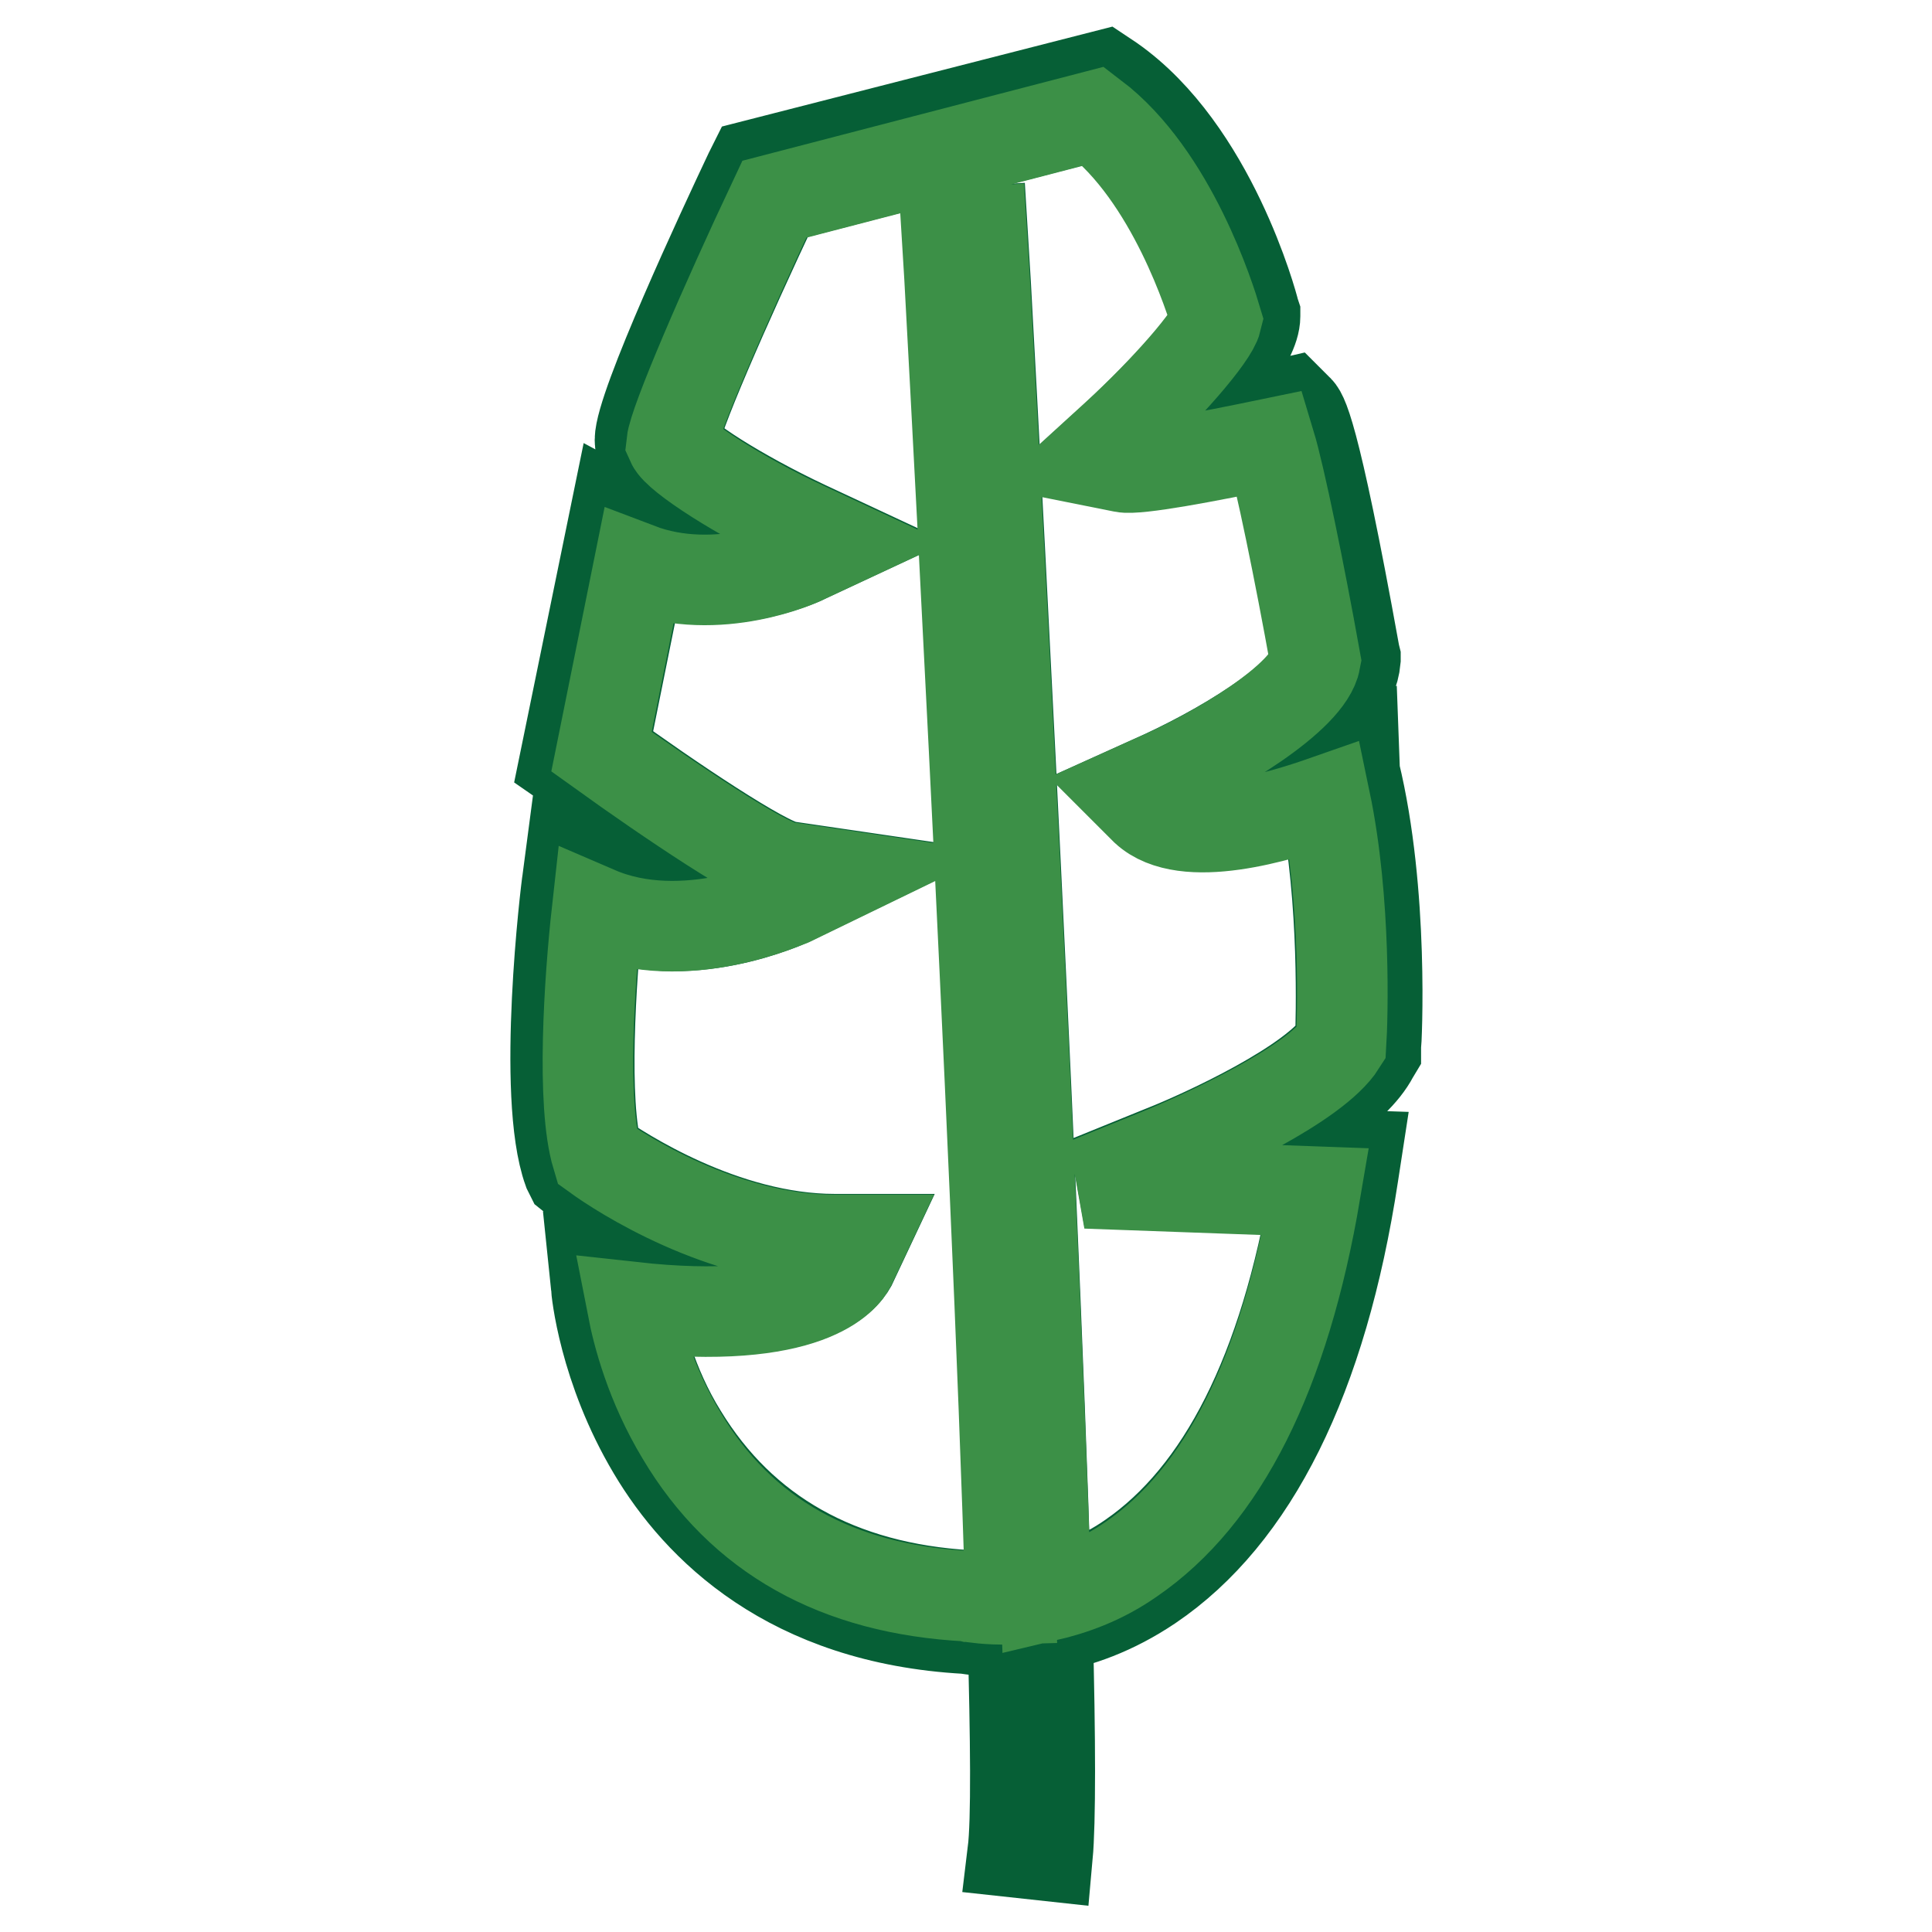
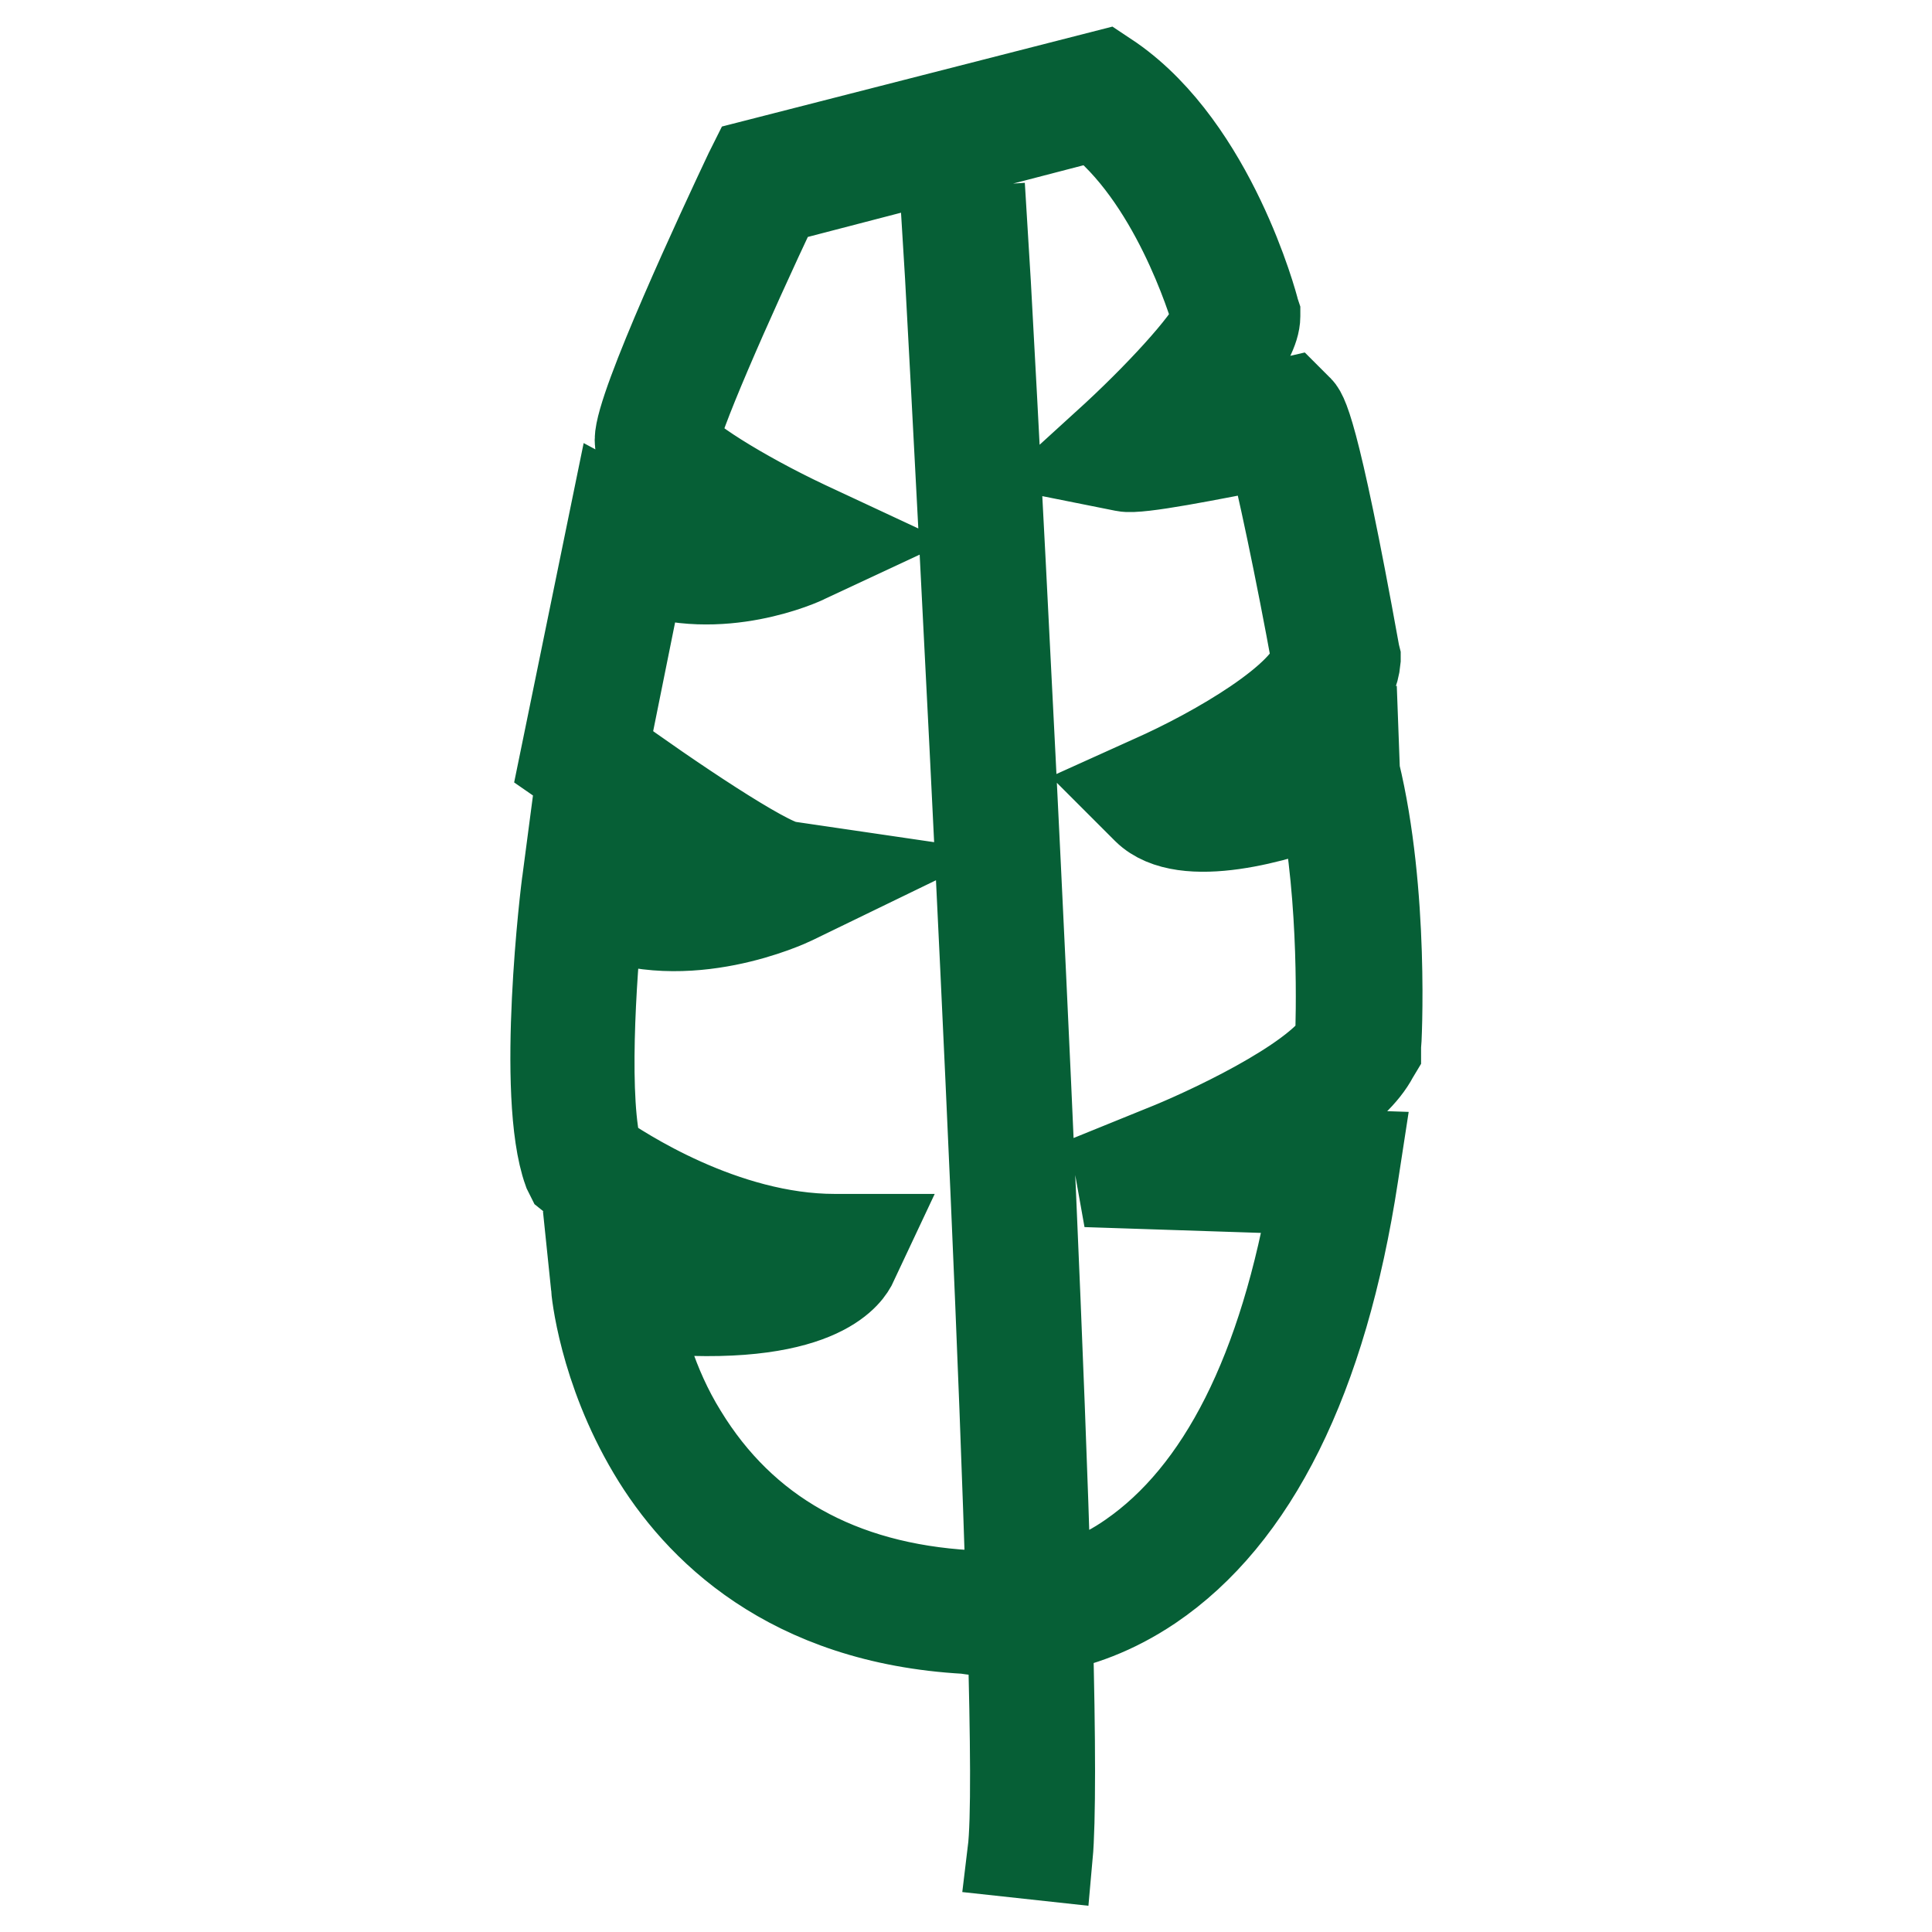
<svg xmlns="http://www.w3.org/2000/svg" version="1.1" x="0px" y="0px" viewBox="0 0 256 256" enable-background="new 0 0 256 256" xml:space="preserve">
  <g>
    <path stroke-width="12" fill-opacity="0" stroke="#065f36" d="M179.5,102.3c3.9,16,2.9,35.8,2.8,36.5v0.5l-0.3,0.5c-2.5,4.8-10.5,9.5-17.1,12.8l14.8,0.5l-0.4,2.6 c-4.1,26.9-13.3,45.2-26.9,54.4c-4.9,3.3-9.6,4.9-13.6,5.6c0.4,14.8,0.4,25.8,0,30.2l-4.6-0.5c0.5-4.1,0.4-14.8,0-29.2h-1.4 c-2.4,0-4.1-0.3-4.8-0.4c-23.4-1.3-35.5-13.5-41.5-23.6c-6.5-10.9-7.5-21.3-7.5-21.8l-0.3-2.9l2.9,0.4c10.8,1.5,17.4,1,21.4,0 c-14.6-2.5-26.4-11.3-26.9-11.8l-0.5-0.4l-0.3-0.6c-3.6-10-0.3-37.4-0.1-38.5l0.5-3.8l3.1,2c6.3,4,14,3,19.1,1.6 c-7.6-4.3-19-12.4-21.8-14.5l-1.3-0.9l6.8-33.2l2.8,1.5c5.4,3,11.4,2.5,15.5,1.6c-7.8-4-15.1-8.9-15.1-12.6 c0-4.4,11.1-28.2,14.5-35.4l0.5-1L146.3,10l0.9,0.6c13.3,9.3,18.8,29.8,19,30.7l0.1,0.3v0.3c0,3.4-5.3,9.5-10,14.3 c3.9-0.6,8.8-1.6,13.4-2.6l1.3-0.3l0.9,0.9c0.6,0.5,2.1,2,7.6,32.5l0.1,0.4v0.3c-0.6,6.9-11.4,13.5-18.6,17.3 c4.6-0.4,11.3-2.3,15.9-4.1l2.5-1L179.5,102.3z M177.6,138.1c0.1-3.1,0.6-18.6-2.1-32.2c-5.9,2.3-18.6,6.1-23.5,1.3l-2.4-2.4 l3.1-1.4c8.6-3.8,20.9-11,21.8-16c-2.1-11.6-4.8-24.4-6-28.7c-8.3,1.6-17.6,3.5-19.5,3.1l-4.5-0.9l3.4-3.1 c6.9-6.4,13-13.3,13.5-15.5c-0.8-2.8-5.9-19.1-16.3-27l-42.3,11c-6.6,14-13.4,29.5-13.6,32.3c0.8,1.9,8.9,7,17.6,11.1l4.5,2.1 l-4.5,2.1c-0.5,0.3-11.5,5.3-22,1.3l-4.9,24.3c8.8,6.4,21.5,14.9,24.4,15.3l7.5,1.1l-6.8,3.3c-0.6,0.3-14.1,6.6-25.8,1.5 c-0.9,9-2,25.4,0,32.4c2.9,2,16.6,11.1,31.4,11.1h3.8l-1.6,3.4c-0.8,1.4-5.4,8.1-28.9,5.5c0.8,3.6,2.4,10.4,6.5,17 c8,13.1,20.8,20.3,37.9,21.3l0.4,0.1c0,0,2,0.4,5.3,0.3c-1.8-61.2-8.3-179.4-8.4-180.9l4.6-0.3c0.4,6.1,6.6,120.1,8.4,180.6 c3.4-0.8,7.3-2.1,11.3-4.9c12-8.3,20.3-24.5,24.4-48.7l-30.4-1l10.1-4.1C159.6,150.3,174.3,143.5,177.6,138.1z" />
-     <path stroke-width="12" fill-opacity="0" stroke="#3c9047" d="M175.6,106.1c2.8,13.4,2.3,29,2.1,32.2c-3.4,5.4-18.1,12.1-23.7,14.4l-10.1,4.1l30.4,1.1 c-4.1,24.2-12.3,40.4-24.4,48.7c-4,2.8-7.9,4.1-11.3,4.9c-1.9-60.7-8.1-174.7-8.5-180.8l-4.6,0.3c0.1,1.5,6.6,119.8,8.4,180.9 c-3.1,0.1-5.1-0.3-5.3-0.3l-0.4-0.1c-17.3-0.9-30-8-37.9-21.3c-4.1-6.8-5.8-13.4-6.5-17c23.5,2.6,28.2-4.1,28.9-5.5l1.6-3.4h-3.8 c-14.8,0-28.5-9-31.4-11.1c-2.1-7-1-23.4,0-32.4c11.6,5,25.2-1.3,25.8-1.5l6.8-3.3l-7.5-1.1c-3-0.4-15.6-8.9-24.5-15.3l4.9-24.3 c10.5,4,21.5-1,22-1.3l4.5-2.1l-4.5-2.1c-8.6-4-16.8-9.3-17.6-11.1c0.3-2.8,7-18.3,13.6-32.3l42.3-11c10.4,7.9,15.5,24.3,16.3,27 c-0.5,2.1-6.5,9.1-13.5,15.5l-3.4,3.1l4.5,0.9c1.9,0.4,11.3-1.4,19.5-3.1c1.3,4.3,3.9,17,6,28.7c-0.9,4.9-13.1,12.3-21.8,16 l-3.1,1.4l2.4,2.4C157,112.1,169.6,108.2,175.6,106.1L175.6,106.1z" />
  </g>
</svg>